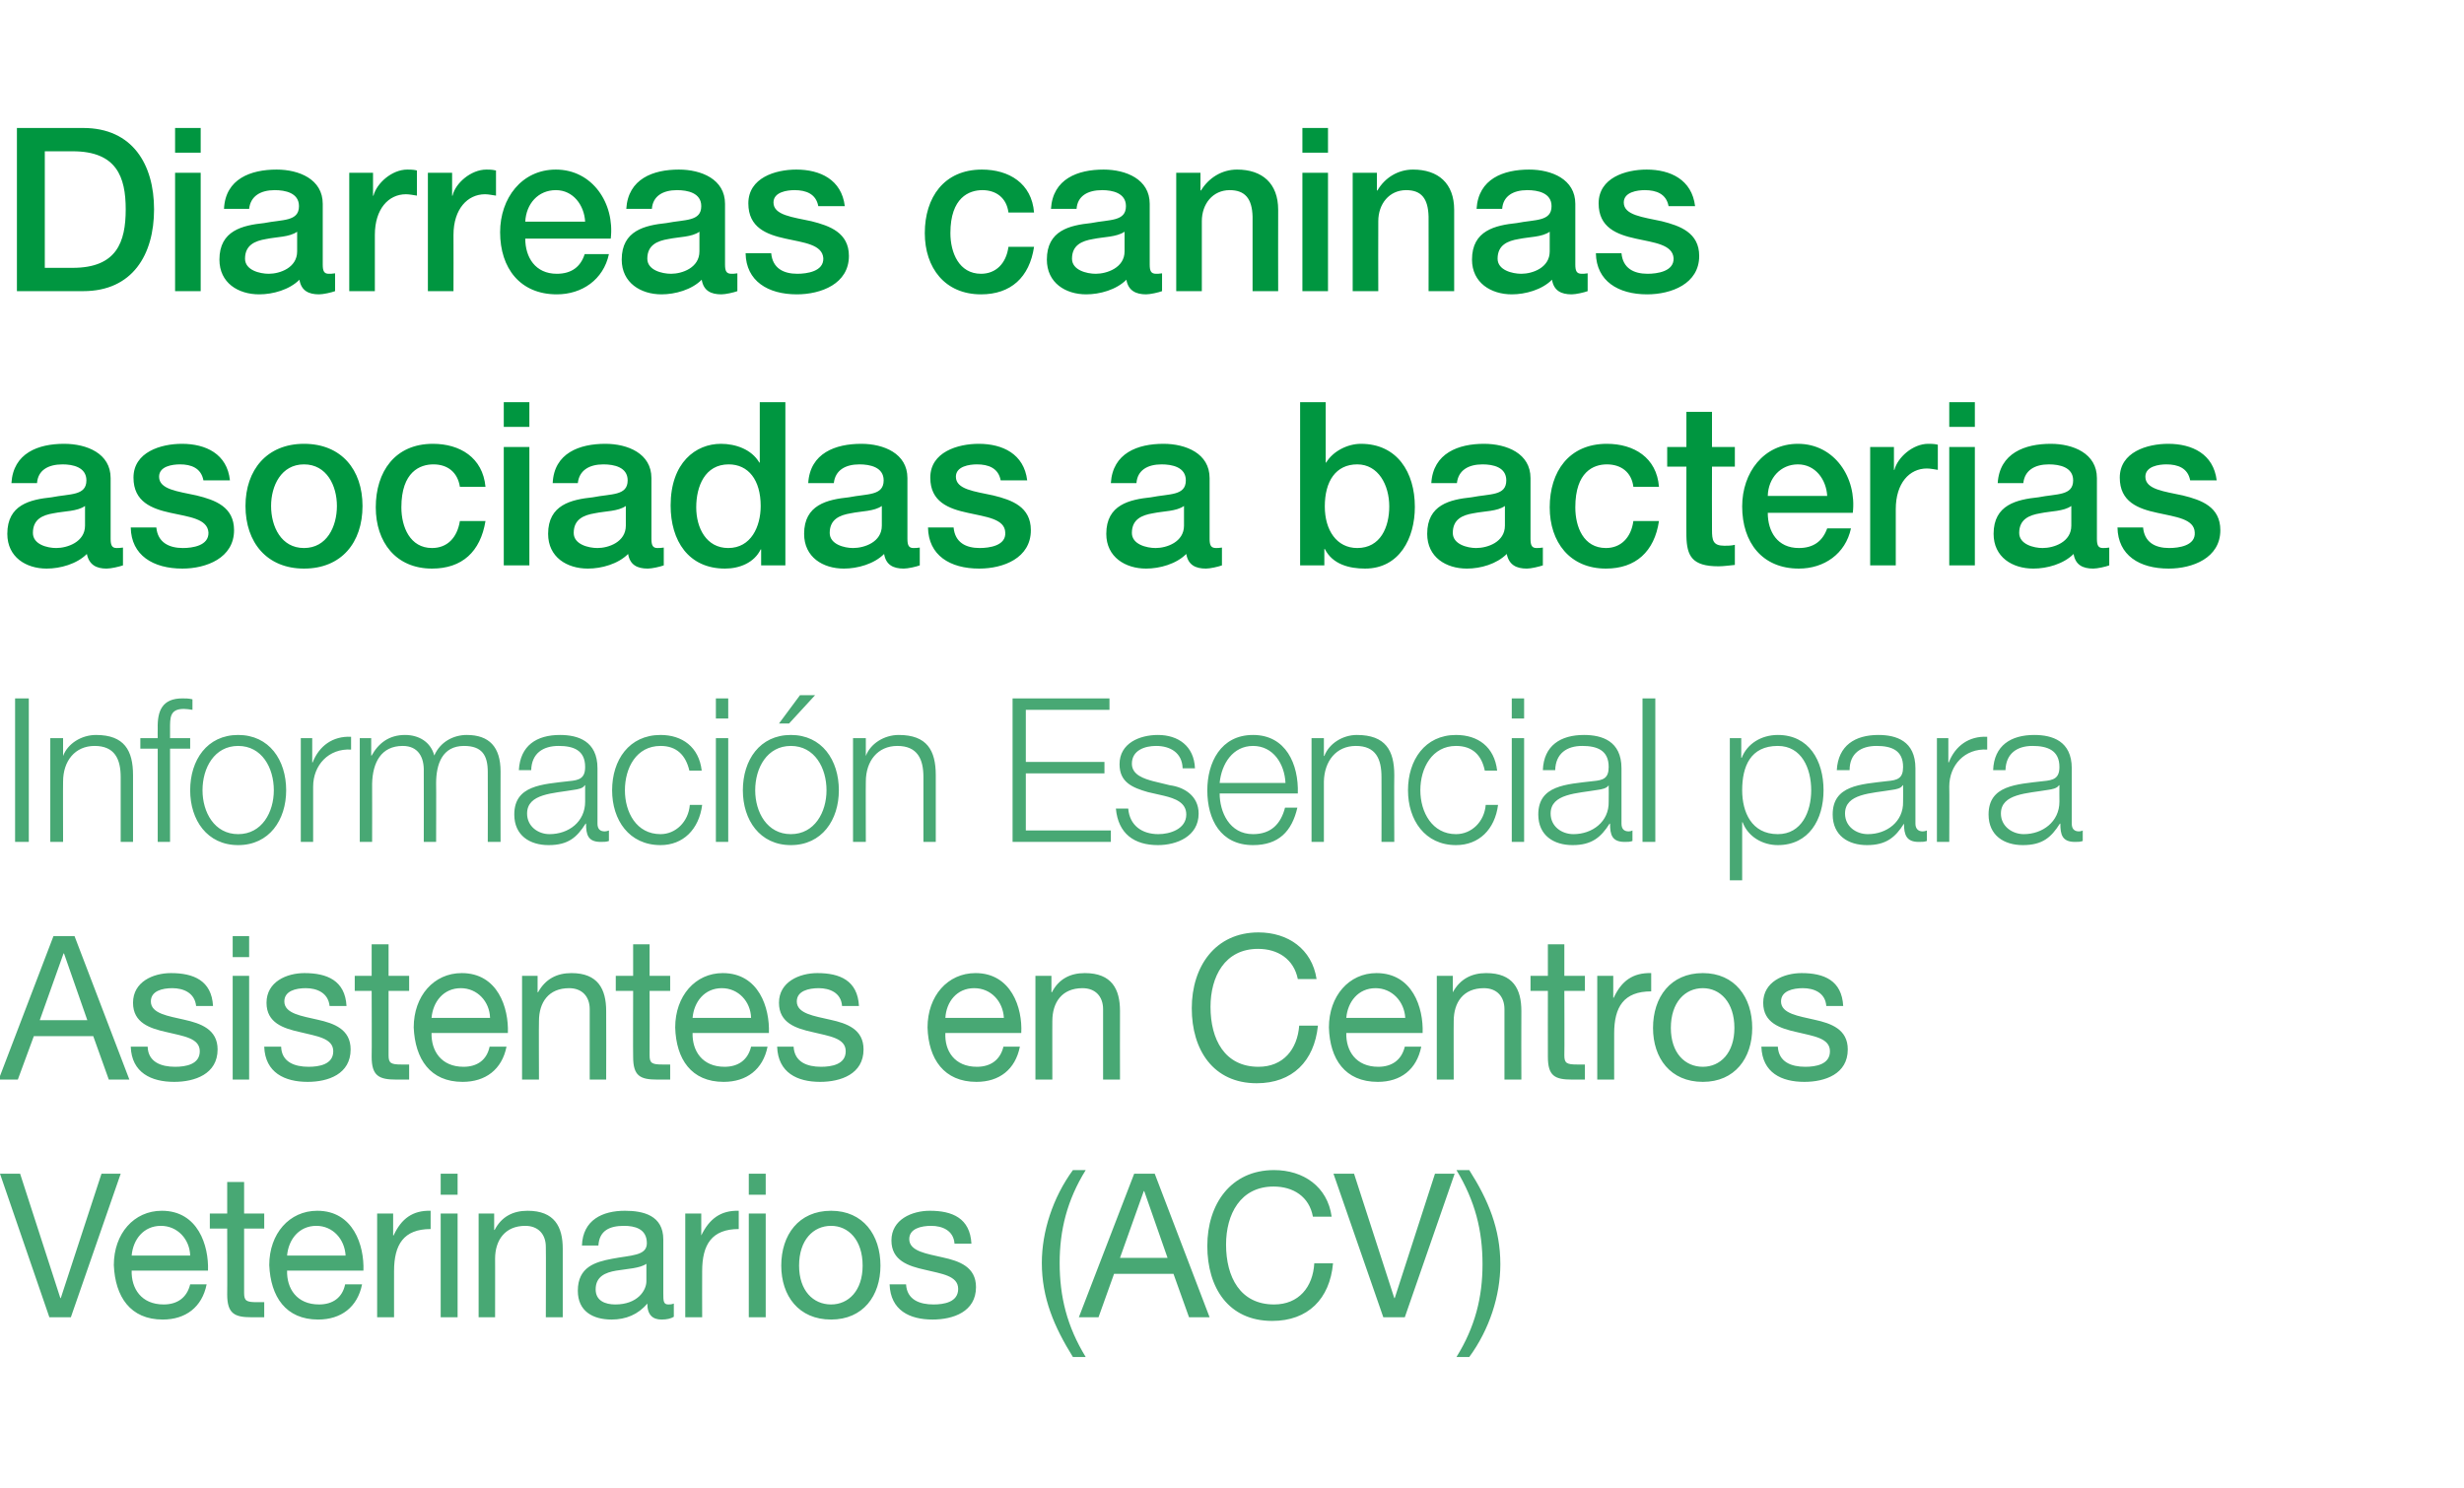
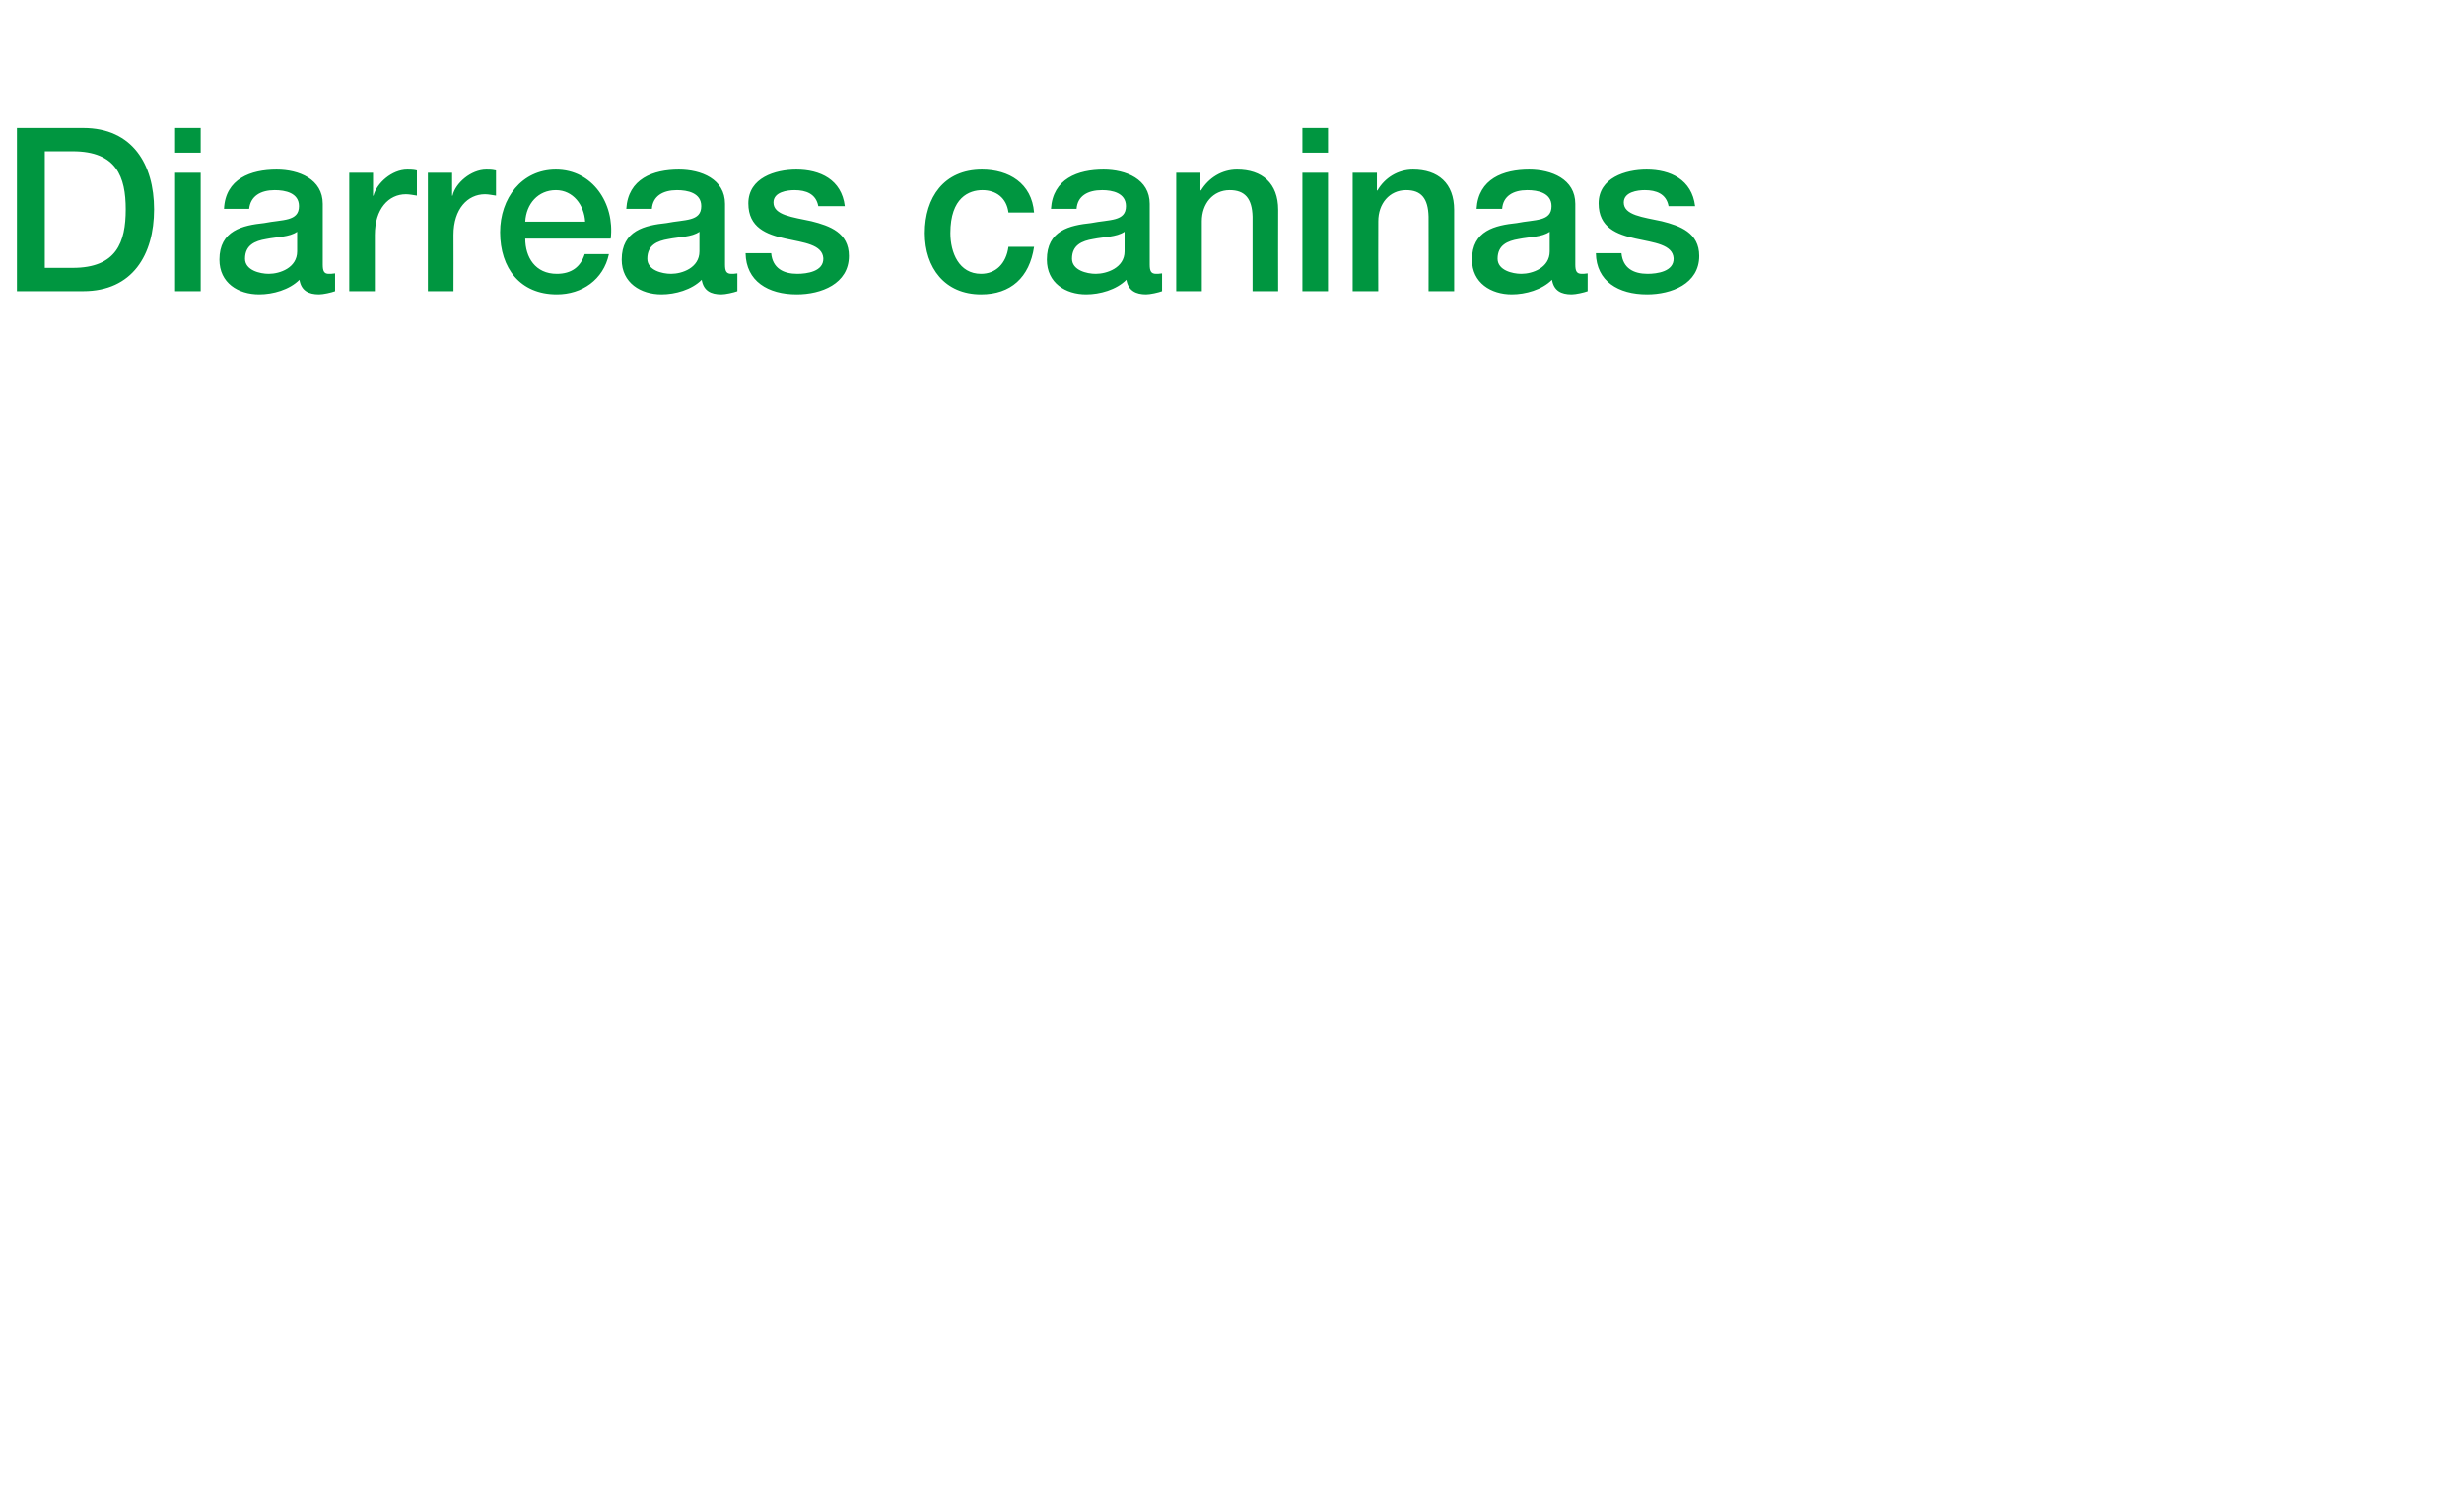
<svg xmlns="http://www.w3.org/2000/svg" version="1.1" width="539px" height="325.6px" viewBox="0 -28 539 325.6" style="top:-28px">
  <desc>Diarreas caninas asociadas a bacterias Informaci n Esencial para Asistentes en Centros Veterinarios (ACV)</desc>
  <defs />
  <g id="Polygon290703">
-     <path d="M 15.5 260.2 L 10.8 260.2 L 0 228.8 L 4.4 228.8 L 13.2 256 L 13.3 256 L 22.2 228.8 L 26.4 228.8 L 15.5 260.2 Z M 45.2 253 C 44.2 258 40.6 260.7 35.6 260.7 C 28.5 260.7 25.2 255.7 24.9 248.8 C 24.9 241.9 29.3 236.9 35.4 236.9 C 43.3 236.9 45.7 244.5 45.5 250 C 45.5 250 28.8 250 28.8 250 C 28.7 253.9 30.9 257.4 35.8 257.4 C 38.8 257.4 40.9 255.9 41.6 253 C 41.6 253 45.2 253 45.2 253 Z M 41.6 246.7 C 41.5 243.1 38.8 240.2 35.2 240.2 C 31.4 240.2 29.1 243.2 28.8 246.7 C 28.8 246.7 41.6 246.7 41.6 246.7 Z M 53.4 237.5 L 57.8 237.5 L 57.8 240.8 L 53.4 240.8 C 53.4 240.8 53.41 254.88 53.4 254.9 C 53.4 256.6 53.9 256.9 56.2 256.9 C 56.17 256.9 57.8 256.9 57.8 256.9 L 57.8 260.2 C 57.8 260.2 55.05 260.2 55 260.2 C 51.3 260.2 49.7 259.4 49.7 255.2 C 49.74 255.23 49.7 240.8 49.7 240.8 L 45.9 240.8 L 45.9 237.5 L 49.7 237.5 L 49.7 230.6 L 53.4 230.6 L 53.4 237.5 Z M 79.2 253 C 78.2 258 74.6 260.7 69.6 260.7 C 62.5 260.7 59.2 255.7 58.9 248.8 C 58.9 241.9 63.3 236.9 69.4 236.9 C 77.3 236.9 79.7 244.5 79.5 250 C 79.5 250 62.8 250 62.8 250 C 62.7 253.9 64.9 257.4 69.8 257.4 C 72.8 257.4 74.9 255.9 75.5 253 C 75.5 253 79.2 253 79.2 253 Z M 75.6 246.7 C 75.4 243.1 72.8 240.2 69.2 240.2 C 65.4 240.2 63.1 243.2 62.8 246.7 C 62.8 246.7 75.6 246.7 75.6 246.7 Z M 82.5 237.5 L 86 237.5 L 86 242.3 C 86 242.3 86.06 242.25 86.1 242.3 C 87.8 238.6 90.3 236.8 94.2 236.9 C 94.2 236.9 94.2 240.9 94.2 240.9 C 88.3 240.9 86.2 244.3 86.2 250.1 C 86.19 250.08 86.2 260.2 86.2 260.2 L 82.5 260.2 L 82.5 237.5 Z M 96.4 237.5 L 100.1 237.5 L 100.1 260.2 L 96.4 260.2 L 96.4 237.5 Z M 100.1 233.4 L 96.4 233.4 L 96.4 228.8 L 100.1 228.8 L 100.1 233.4 Z M 104.7 237.5 L 108.1 237.5 L 108.1 241.1 C 108.1 241.1 108.19 241.06 108.2 241.1 C 109.7 238.2 112.2 236.9 115.4 236.9 C 121.3 236.9 123.1 240.4 123.1 245.2 C 123.11 245.24 123.1 260.2 123.1 260.2 L 119.4 260.2 C 119.4 260.2 119.45 244.8 119.4 244.8 C 119.4 242 117.7 240.2 114.9 240.2 C 110.5 240.2 108.3 243.3 108.3 247.4 C 108.32 247.36 108.3 260.2 108.3 260.2 L 104.7 260.2 L 104.7 237.5 Z M 141.4 248.5 C 140 249.5 137.2 249.6 134.8 250 C 132.4 250.4 130.3 251.3 130.3 254.1 C 130.3 256.6 132.4 257.4 134.6 257.4 C 139.4 257.4 141.4 254.4 141.4 252.3 C 141.4 252.3 141.4 248.5 141.4 248.5 Z M 147.4 260.1 C 146.7 260.5 145.9 260.7 144.7 260.7 C 142.8 260.7 141.6 259.7 141.6 257.2 C 139.6 259.6 136.9 260.7 133.8 260.7 C 129.7 260.7 126.4 258.9 126.4 254.4 C 126.4 249.2 130.2 248.1 133.9 247.4 C 138 246.6 141.5 246.8 141.5 244 C 141.5 240.8 138.8 240.2 136.5 240.2 C 133.4 240.2 131.1 241.2 130.9 244.5 C 130.9 244.5 127.3 244.5 127.3 244.5 C 127.5 238.9 131.8 236.9 136.7 236.9 C 140.7 236.9 145.1 237.9 145.1 243.2 C 145.1 243.2 145.1 254.9 145.1 254.9 C 145.1 256.6 145.1 257.4 146.2 257.4 C 146.5 257.4 146.9 257.4 147.4 257.2 C 147.4 257.2 147.4 260.1 147.4 260.1 Z M 149.9 237.5 L 153.4 237.5 L 153.4 242.3 C 153.4 242.3 153.44 242.25 153.4 242.3 C 155.2 238.6 157.7 236.8 161.6 236.9 C 161.6 236.9 161.6 240.9 161.6 240.9 C 155.7 240.9 153.6 244.3 153.6 250.1 C 153.57 250.08 153.6 260.2 153.6 260.2 L 149.9 260.2 L 149.9 237.5 Z M 163.8 237.5 L 167.5 237.5 L 167.5 260.2 L 163.8 260.2 L 163.8 237.5 Z M 167.5 233.4 L 163.8 233.4 L 163.8 228.8 L 167.5 228.8 L 167.5 233.4 Z M 181.8 236.9 C 188.8 236.9 192.6 242.2 192.6 248.9 C 192.6 255.5 188.8 260.7 181.8 260.7 C 174.7 260.7 170.9 255.5 170.9 248.9 C 170.9 242.2 174.7 236.9 181.8 236.9 Z M 181.8 257.4 C 185.6 257.4 188.7 254.4 188.7 248.9 C 188.7 243.3 185.6 240.2 181.8 240.2 C 177.9 240.2 174.8 243.3 174.8 248.9 C 174.8 254.4 177.9 257.4 181.8 257.4 Z M 198.2 253 C 198.4 256.4 201.2 257.4 204.2 257.4 C 206.5 257.4 209.6 256.9 209.6 254 C 209.6 251.1 206 250.7 202.3 249.8 C 198.7 249 195 247.8 195 243.4 C 195 238.8 199.5 236.9 203.4 236.9 C 208.3 236.9 212.2 238.5 212.5 244.1 C 212.5 244.1 208.8 244.1 208.8 244.1 C 208.6 241.2 206.1 240.2 203.7 240.2 C 201.5 240.2 198.9 240.8 198.9 243.1 C 198.9 245.8 202.8 246.3 206.2 247.1 C 209.9 247.9 213.5 249.2 213.5 253.6 C 213.5 259 208.5 260.7 204 260.7 C 199 260.7 194.8 258.7 194.6 253 C 194.6 253 198.2 253 198.2 253 Z M 234.7 268.9 C 230.6 262.3 227.9 256 227.9 248.3 C 227.9 241.5 230.3 234 234.7 228 C 234.7 228 237.5 228 237.5 228 C 233.4 234.6 231.8 241.2 231.8 248.3 C 231.8 255.7 233.4 262.2 237.5 268.9 C 237.5 268.9 234.7 268.9 234.7 268.9 Z M 248.1 228.8 L 252.6 228.8 L 264.6 260.2 L 260.1 260.2 L 256.7 250.7 L 243.7 250.7 L 240.3 260.2 L 236 260.2 L 248.1 228.8 Z M 245 247.2 L 255.4 247.2 L 250.3 232.6 L 250.2 232.6 L 245 247.2 Z M 287.2 238.2 C 286.4 233.8 282.9 231.6 278.6 231.6 C 271.3 231.6 268.2 237.7 268.2 244.3 C 268.2 251.4 271.3 257.4 278.7 257.4 C 284.1 257.4 287.2 253.6 287.5 248.4 C 287.5 248.4 291.6 248.4 291.6 248.4 C 290.9 256.2 286.1 261 278.3 261 C 268.7 261 264.1 253.7 264.1 244.6 C 264.1 235.5 269.2 228 278.7 228 C 285.1 228 290.4 231.6 291.3 238.2 C 291.3 238.2 287.2 238.2 287.2 238.2 Z M 307.3 260.2 L 302.6 260.2 L 291.7 228.8 L 296.2 228.8 L 305 256 L 305.1 256 L 313.9 228.8 L 318.2 228.8 L 307.3 260.2 Z M 318.6 268.9 C 322.7 262.3 324.3 255.8 324.3 248.6 C 324.3 241.2 322.7 234.8 318.6 228 C 318.6 228 321.4 228 321.4 228 C 325.6 234.6 328.2 240.9 328.2 248.6 C 328.2 255.5 325.8 262.9 321.4 268.9 C 321.4 268.9 318.6 268.9 318.6 268.9 Z " stroke="none" fill="#48a874" />
-   </g>
+     </g>
  <g id="Polygon290702">
-     <path d="M 11.7 176.8 L 16.3 176.8 L 28.3 208.2 L 23.8 208.2 L 20.4 198.7 L 7.4 198.7 L 3.9 208.2 L -0.3 208.2 L 11.7 176.8 Z M 8.7 195.2 L 19.1 195.2 L 14 180.6 L 13.9 180.6 L 8.7 195.2 Z M 32.3 201 C 32.4 204.4 35.3 205.4 38.3 205.4 C 40.6 205.4 43.7 204.9 43.7 202 C 43.7 199.1 40.1 198.7 36.4 197.8 C 32.8 197 29.1 195.8 29.1 191.4 C 29.1 186.8 33.5 184.9 37.4 184.9 C 42.3 184.9 46.3 186.5 46.6 192.1 C 46.6 192.1 42.9 192.1 42.9 192.1 C 42.6 189.2 40.1 188.2 37.7 188.2 C 35.5 188.2 33 188.8 33 191.1 C 33 193.8 36.9 194.3 40.3 195.1 C 43.9 195.9 47.6 197.2 47.6 201.6 C 47.6 207 42.6 208.7 38.1 208.7 C 33.1 208.7 28.8 206.7 28.6 201 C 28.6 201 32.3 201 32.3 201 Z M 50.9 185.5 L 54.5 185.5 L 54.5 208.2 L 50.9 208.2 L 50.9 185.5 Z M 54.5 181.4 L 50.9 181.4 L 50.9 176.8 L 54.5 176.8 L 54.5 181.4 Z M 61.5 201 C 61.6 204.4 64.5 205.4 67.5 205.4 C 69.8 205.4 72.9 204.9 72.9 202 C 72.9 199.1 69.2 198.7 65.6 197.8 C 62 197 58.3 195.8 58.3 191.4 C 58.3 186.8 62.7 184.9 66.6 184.9 C 71.5 184.9 75.5 186.5 75.8 192.1 C 75.8 192.1 72.1 192.1 72.1 192.1 C 71.8 189.2 69.3 188.2 66.9 188.2 C 64.7 188.2 62.2 188.8 62.2 191.1 C 62.2 193.8 66.1 194.3 69.5 195.1 C 73.1 195.9 76.7 197.2 76.7 201.6 C 76.7 207 71.8 208.7 67.3 208.7 C 62.3 208.7 58 206.7 57.8 201 C 57.8 201 61.5 201 61.5 201 Z M 85 185.5 L 89.5 185.5 L 89.5 188.8 L 85 188.8 C 85 188.8 85.01 202.88 85 202.9 C 85 204.6 85.5 204.9 87.8 204.9 C 87.77 204.9 89.5 204.9 89.5 204.9 L 89.5 208.2 C 89.5 208.2 86.65 208.2 86.7 208.2 C 82.9 208.2 81.3 207.4 81.3 203.2 C 81.35 203.23 81.3 188.8 81.3 188.8 L 77.6 188.8 L 77.6 185.5 L 81.3 185.5 L 81.3 178.6 L 85 178.6 L 85 185.5 Z M 110.8 201 C 109.8 206 106.2 208.7 101.2 208.7 C 94.1 208.7 90.8 203.7 90.5 196.8 C 90.5 189.9 94.9 184.9 101 184.9 C 108.9 184.9 111.3 192.5 111.1 198 C 111.1 198 94.4 198 94.4 198 C 94.3 201.9 96.5 205.4 101.4 205.4 C 104.4 205.4 106.5 203.9 107.1 201 C 107.1 201 110.8 201 110.8 201 Z M 107.2 194.7 C 107.1 191.1 104.4 188.2 100.8 188.2 C 97 188.2 94.7 191.2 94.4 194.7 C 94.4 194.7 107.2 194.7 107.2 194.7 Z M 114.2 185.5 L 117.6 185.5 L 117.6 189.1 C 117.6 189.1 117.72 189.06 117.7 189.1 C 119.3 186.2 121.8 184.9 125 184.9 C 130.8 184.9 132.6 188.4 132.6 193.2 C 132.64 193.24 132.6 208.2 132.6 208.2 L 129 208.2 C 129 208.2 128.98 192.8 129 192.8 C 129 190 127.3 188.2 124.5 188.2 C 120 188.2 117.9 191.3 117.9 195.4 C 117.85 195.36 117.9 208.2 117.9 208.2 L 114.2 208.2 L 114.2 185.5 Z M 142.1 185.5 L 146.6 185.5 L 146.6 188.8 L 142.1 188.8 C 142.1 188.8 142.13 202.88 142.1 202.9 C 142.1 204.6 142.6 204.9 144.9 204.9 C 144.89 204.9 146.6 204.9 146.6 204.9 L 146.6 208.2 C 146.6 208.2 143.76 208.2 143.8 208.2 C 140 208.2 138.5 207.4 138.5 203.2 C 138.46 203.23 138.5 188.8 138.5 188.8 L 134.7 188.8 L 134.7 185.5 L 138.5 185.5 L 138.5 178.6 L 142.1 178.6 L 142.1 185.5 Z M 167.9 201 C 166.9 206 163.3 208.7 158.3 208.7 C 151.2 208.7 147.9 203.7 147.7 196.8 C 147.7 189.9 152.1 184.9 158.1 184.9 C 166 184.9 168.4 192.5 168.2 198 C 168.2 198 151.5 198 151.5 198 C 151.4 201.9 153.6 205.4 158.5 205.4 C 161.5 205.4 163.6 203.9 164.3 201 C 164.3 201 167.9 201 167.9 201 Z M 164.3 194.7 C 164.2 191.1 161.5 188.2 157.9 188.2 C 154.1 188.2 151.8 191.2 151.5 194.7 C 151.5 194.7 164.3 194.7 164.3 194.7 Z M 173.6 201 C 173.8 204.4 176.6 205.4 179.6 205.4 C 181.9 205.4 185 204.9 185 202 C 185 199.1 181.4 198.7 177.7 197.8 C 174.1 197 170.4 195.8 170.4 191.4 C 170.4 186.8 174.9 184.9 178.8 184.9 C 183.7 184.9 187.6 186.5 187.9 192.1 C 187.9 192.1 184.2 192.1 184.2 192.1 C 184 189.2 181.5 188.2 179.1 188.2 C 176.9 188.2 174.3 188.8 174.3 191.1 C 174.3 193.8 178.2 194.3 181.6 195.1 C 185.3 195.9 188.9 197.2 188.9 201.6 C 188.9 207 183.9 208.7 179.4 208.7 C 174.4 208.7 170.2 206.7 170 201 C 170 201 173.6 201 173.6 201 Z M 223.1 201 C 222.1 206 218.6 208.7 213.6 208.7 C 206.5 208.7 203.1 203.7 202.9 196.8 C 202.9 189.9 207.3 184.9 213.4 184.9 C 221.2 184.9 223.7 192.5 223.4 198 C 223.4 198 206.8 198 206.8 198 C 206.6 201.9 208.8 205.4 213.7 205.4 C 216.7 205.4 218.8 203.9 219.5 201 C 219.5 201 223.1 201 223.1 201 Z M 219.6 194.7 C 219.4 191.1 216.8 188.2 213.1 188.2 C 209.3 188.2 207 191.2 206.8 194.7 C 206.8 194.7 219.6 194.7 219.6 194.7 Z M 226.5 185.5 L 230 185.5 L 230 189.1 C 230 189.1 230.05 189.06 230.1 189.1 C 231.6 186.2 234.1 184.9 237.3 184.9 C 243.2 184.9 245 188.4 245 193.2 C 244.97 193.24 245 208.2 245 208.2 L 241.3 208.2 C 241.3 208.2 241.31 192.8 241.3 192.8 C 241.3 190 239.6 188.2 236.8 188.2 C 232.3 188.2 230.2 191.3 230.2 195.4 C 230.18 195.36 230.2 208.2 230.2 208.2 L 226.5 208.2 L 226.5 185.5 Z M 283.9 186.2 C 283 181.8 279.5 179.6 275.2 179.6 C 267.9 179.6 264.8 185.7 264.8 192.3 C 264.8 199.4 267.9 205.4 275.3 205.4 C 280.7 205.4 283.8 201.6 284.2 196.4 C 284.2 196.4 288.3 196.4 288.3 196.4 C 287.5 204.2 282.7 209 274.9 209 C 265.4 209 260.7 201.7 260.7 192.6 C 260.7 183.5 265.8 176 275.3 176 C 281.7 176 287 179.6 288 186.2 C 288 186.2 283.9 186.2 283.9 186.2 Z M 310.9 201 C 309.9 206 306.4 208.7 301.4 208.7 C 294.2 208.7 290.9 203.7 290.7 196.8 C 290.7 189.9 295.1 184.9 301.1 184.9 C 309 184.9 311.4 192.5 311.2 198 C 311.2 198 294.5 198 294.5 198 C 294.4 201.9 296.6 205.4 301.5 205.4 C 304.5 205.4 306.6 203.9 307.3 201 C 307.3 201 310.9 201 310.9 201 Z M 307.4 194.7 C 307.2 191.1 304.5 188.2 300.9 188.2 C 297.1 188.2 294.8 191.2 294.5 194.7 C 294.5 194.7 307.4 194.7 307.4 194.7 Z M 314.3 185.5 L 317.8 185.5 L 317.8 189.1 C 317.8 189.1 317.85 189.06 317.8 189.1 C 319.4 186.2 321.9 184.9 325.1 184.9 C 331 184.9 332.8 188.4 332.8 193.2 C 332.76 193.24 332.8 208.2 332.8 208.2 L 329.1 208.2 C 329.1 208.2 329.1 192.8 329.1 192.8 C 329.1 190 327.4 188.2 324.6 188.2 C 320.1 188.2 318 191.3 318 195.4 C 317.97 195.36 318 208.2 318 208.2 L 314.3 208.2 L 314.3 185.5 Z M 342.2 185.5 L 346.7 185.5 L 346.7 188.8 L 342.2 188.8 C 342.2 188.8 342.25 202.88 342.2 202.9 C 342.2 204.6 342.7 204.9 345 204.9 C 345.01 204.9 346.7 204.9 346.7 204.9 L 346.7 208.2 C 346.7 208.2 343.89 208.2 343.9 208.2 C 340.1 208.2 338.6 207.4 338.6 203.2 C 338.58 203.23 338.6 188.8 338.6 188.8 L 334.8 188.8 L 334.8 185.5 L 338.6 185.5 L 338.6 178.6 L 342.2 178.6 L 342.2 185.5 Z M 349.4 185.5 L 352.9 185.5 L 352.9 190.3 C 352.9 190.3 352.96 190.25 353 190.3 C 354.7 186.6 357.2 184.8 361.2 184.9 C 361.2 184.9 361.2 188.9 361.2 188.9 C 355.2 188.9 353.1 192.3 353.1 198.1 C 353.09 198.08 353.1 208.2 353.1 208.2 L 349.4 208.2 L 349.4 185.5 Z M 372.5 184.9 C 379.5 184.9 383.3 190.2 383.3 196.9 C 383.3 203.5 379.5 208.7 372.5 208.7 C 365.4 208.7 361.6 203.5 361.6 196.9 C 361.6 190.2 365.4 184.9 372.5 184.9 Z M 372.5 205.4 C 376.3 205.4 379.4 202.4 379.4 196.9 C 379.4 191.3 376.3 188.2 372.5 188.2 C 368.6 188.2 365.5 191.3 365.5 196.9 C 365.5 202.4 368.6 205.4 372.5 205.4 Z M 388.9 201 C 389.1 204.4 391.9 205.4 394.9 205.4 C 397.2 205.4 400.3 204.9 400.3 202 C 400.3 199.1 396.7 198.7 393 197.8 C 389.4 197 385.7 195.8 385.7 191.4 C 385.7 186.8 390.2 184.9 394.1 184.9 C 399 184.9 402.9 186.5 403.2 192.1 C 403.2 192.1 399.5 192.1 399.5 192.1 C 399.3 189.2 396.8 188.2 394.4 188.2 C 392.2 188.2 389.6 188.8 389.6 191.1 C 389.6 193.8 393.5 194.3 396.9 195.1 C 400.6 195.9 404.2 197.2 404.2 201.6 C 404.2 207 399.2 208.7 394.7 208.7 C 389.7 208.7 385.5 206.7 385.3 201 C 385.3 201 388.9 201 388.9 201 Z " stroke="none" fill="#48a874" />
-   </g>
+     </g>
  <g id="Polygon290701">
-     <path d="M 3.3 124.8 L 6.3 124.8 L 6.3 156.2 L 3.3 156.2 L 3.3 124.8 Z M 11 133.5 L 13.8 133.5 L 13.8 137.4 C 13.8 137.4 13.85 137.42 13.8 137.4 C 14.8 134.7 17.8 132.8 21 132.8 C 27.2 132.8 29.1 136.2 29.1 141.6 C 29.11 141.6 29.1 156.2 29.1 156.2 L 26.4 156.2 C 26.4 156.2 26.39 142.04 26.4 142 C 26.4 138.1 25.1 135.2 20.7 135.2 C 16.4 135.2 13.8 138.5 13.8 143 C 13.76 142.96 13.8 156.2 13.8 156.2 L 11 156.2 L 11 133.5 Z M 41.6 135.8 L 37.2 135.8 L 37.2 156.2 L 34.5 156.2 L 34.5 135.8 L 30.7 135.8 L 30.7 133.5 L 34.5 133.5 C 34.5 133.5 34.47 131.43 34.5 131.4 C 34.4 127.5 35.5 124.8 39.9 124.8 C 40.6 124.8 41.3 124.8 42.1 125 C 42.1 125 42.1 127.3 42.1 127.3 C 41.4 127.2 40.8 127.1 40.2 127.1 C 37.1 127.1 37.2 129.1 37.2 131.5 C 37.19 131.52 37.2 133.5 37.2 133.5 L 41.6 133.5 L 41.6 135.8 Z M 62.6 144.9 C 62.6 151.4 58.9 156.9 52.1 156.9 C 45.3 156.9 41.6 151.4 41.6 144.9 C 41.6 138.3 45.3 132.8 52.1 132.8 C 58.9 132.8 62.6 138.3 62.6 144.9 Z M 44.3 144.9 C 44.3 149.7 46.9 154.5 52.1 154.5 C 57.3 154.5 59.9 149.7 59.9 144.9 C 59.9 140 57.3 135.2 52.1 135.2 C 46.9 135.2 44.3 140 44.3 144.9 Z M 65.8 133.5 L 68.3 133.5 L 68.3 138.8 C 68.3 138.8 68.38 138.82 68.4 138.8 C 69.8 135.2 72.8 133 76.8 133.2 C 76.8 133.2 76.8 136 76.8 136 C 71.9 135.7 68.5 139.4 68.5 144.1 C 68.51 144.1 68.5 156.2 68.5 156.2 L 65.8 156.2 L 65.8 133.5 Z M 78.7 133.5 L 81.2 133.5 L 81.2 137.3 C 81.2 137.3 81.34 137.33 81.3 137.3 C 82.8 134.6 85.1 132.8 88.6 132.8 C 91.6 132.8 94.2 134.3 95 137.3 C 96.3 134.3 99.2 132.8 102.1 132.8 C 107 132.8 109.5 135.4 109.5 140.8 C 109.46 140.8 109.5 156.2 109.5 156.2 L 106.7 156.2 C 106.7 156.2 106.74 140.94 106.7 140.9 C 106.7 137.2 105.4 135.2 101.5 135.2 C 96.8 135.2 95.4 139.1 95.4 143.4 C 95.44 143.36 95.4 156.2 95.4 156.2 L 92.7 156.2 C 92.7 156.2 92.73 140.8 92.7 140.8 C 92.8 137.7 91.5 135.2 88.1 135.2 C 83.4 135.2 81.5 138.8 81.4 143.5 C 81.43 143.53 81.4 156.2 81.4 156.2 L 78.7 156.2 L 78.7 133.5 Z M 128 143.8 C 128 143.8 127.9 143.8 127.9 143.8 C 127.6 144.5 126.3 144.7 125.6 144.8 C 121 145.6 115.3 145.6 115.3 150 C 115.3 152.8 117.7 154.5 120.2 154.5 C 124.4 154.5 128 151.8 128 147.4 C 127.98 147.4 128 143.8 128 143.8 Z M 113.5 140.5 C 113.8 135.1 117.4 132.8 122.5 132.8 C 126.4 132.8 130.7 134.1 130.7 140.1 C 130.7 140.1 130.7 152.2 130.7 152.2 C 130.7 153.3 131.2 153.9 132.3 153.9 C 132.6 153.9 132.9 153.8 133.2 153.7 C 133.2 153.7 133.2 156 133.2 156 C 132.6 156.2 132.1 156.2 131.4 156.2 C 128.6 156.2 128.2 154.6 128.2 152.2 C 128.2 152.2 128.1 152.2 128.1 152.2 C 126.2 155.2 124.3 156.9 120 156.9 C 115.9 156.9 112.5 154.8 112.5 150.2 C 112.5 143.8 118.6 143.6 124.5 142.9 C 126.7 142.7 128 142.3 128 139.8 C 128 136.1 125.4 135.2 122.2 135.2 C 118.8 135.2 116.3 136.8 116.2 140.5 C 116.2 140.5 113.5 140.5 113.5 140.5 Z M 150.8 140.6 C 150 137.2 148 135.2 144.5 135.2 C 139.2 135.2 136.7 140 136.7 144.9 C 136.7 149.7 139.2 154.5 144.5 154.5 C 147.8 154.5 150.6 151.8 150.9 148.1 C 150.9 148.1 153.6 148.1 153.6 148.1 C 152.9 153.5 149.4 156.9 144.5 156.9 C 137.6 156.9 133.9 151.4 133.9 144.9 C 133.9 138.3 137.6 132.8 144.5 132.8 C 149.2 132.8 152.9 135.4 153.5 140.6 C 153.5 140.6 150.8 140.6 150.8 140.6 Z M 156.6 133.5 L 159.3 133.5 L 159.3 156.2 L 156.6 156.2 L 156.6 133.5 Z M 156.6 124.8 L 159.3 124.8 L 159.3 129.2 L 156.6 129.2 L 156.6 124.8 Z M 183.5 144.9 C 183.5 151.4 179.8 156.9 173 156.9 C 166.2 156.9 162.5 151.4 162.5 144.9 C 162.5 138.3 166.2 132.8 173 132.8 C 179.8 132.8 183.5 138.3 183.5 144.9 Z M 165.2 144.9 C 165.2 149.7 167.8 154.5 173 154.5 C 178.2 154.5 180.8 149.7 180.8 144.9 C 180.8 140 178.2 135.2 173 135.2 C 167.8 135.2 165.2 140 165.2 144.9 Z M 172.6 130.3 L 170.4 130.3 L 175 124.1 L 178.3 124.1 L 172.6 130.3 Z M 186.6 133.5 L 189.4 133.5 L 189.4 137.4 C 189.4 137.4 189.45 137.42 189.4 137.4 C 190.4 134.7 193.4 132.8 196.6 132.8 C 202.8 132.8 204.7 136.2 204.7 141.6 C 204.71 141.6 204.7 156.2 204.7 156.2 L 202 156.2 C 202 156.2 202 142.04 202 142 C 202 138.1 200.7 135.2 196.3 135.2 C 192 135.2 189.4 138.5 189.4 143 C 189.36 142.96 189.4 156.2 189.4 156.2 L 186.6 156.2 L 186.6 133.5 Z M 221.5 124.8 L 242.7 124.8 L 242.7 127.3 L 224.4 127.3 L 224.4 138.7 L 241.6 138.7 L 241.6 141.2 L 224.4 141.2 L 224.4 153.7 L 243 153.7 L 243 156.2 L 221.5 156.2 L 221.5 124.8 Z M 258.7 140.1 C 258.6 136.7 256 135.2 252.9 135.2 C 250.5 135.2 247.6 136.1 247.6 139.1 C 247.6 141.6 250.4 142.4 252.2 142.9 C 252.2 142.9 255.9 143.8 255.9 143.8 C 259 144.2 262.2 146.1 262.2 150 C 262.2 155 257.4 156.9 253.3 156.9 C 248.1 156.9 244.6 154.4 244.1 148.9 C 244.1 148.9 246.8 148.9 246.8 148.9 C 247.1 152.6 249.8 154.5 253.4 154.5 C 255.9 154.5 259.5 153.4 259.5 150.2 C 259.5 147.6 257.1 146.7 254.6 146.1 C 254.6 146.1 251.1 145.3 251.1 145.3 C 247.6 144.3 244.9 143.1 244.9 139.2 C 244.9 134.6 249.3 132.8 253.3 132.8 C 257.7 132.8 261.2 135.2 261.4 140.1 C 261.4 140.1 258.7 140.1 258.7 140.1 Z M 266.8 145.6 C 266.8 149.6 268.9 154.5 274.1 154.5 C 278.1 154.5 280.2 152.2 281.1 148.7 C 281.1 148.7 283.8 148.7 283.8 148.7 C 282.6 153.9 279.7 156.9 274.1 156.9 C 267 156.9 264.1 151.3 264.1 144.9 C 264.1 138.9 267 132.8 274.1 132.8 C 281.3 132.8 284.1 139.2 283.9 145.6 C 283.9 145.6 266.8 145.6 266.8 145.6 Z M 281.2 143.3 C 281 139.1 278.5 135.2 274.1 135.2 C 269.7 135.2 267.2 139.1 266.8 143.3 C 266.8 143.3 281.2 143.3 281.2 143.3 Z M 286.9 133.5 L 289.6 133.5 L 289.6 137.4 C 289.6 137.4 289.69 137.42 289.7 137.4 C 290.7 134.7 293.7 132.8 296.8 132.8 C 303.1 132.8 305 136.2 305 141.6 C 304.95 141.6 305 156.2 305 156.2 L 302.2 156.2 C 302.2 156.2 302.24 142.04 302.2 142 C 302.2 138.1 301 135.2 296.6 135.2 C 292.3 135.2 289.7 138.5 289.6 143 C 289.6 142.96 289.6 156.2 289.6 156.2 L 286.9 156.2 L 286.9 133.5 Z M 324.8 140.6 C 324.1 137.2 322.1 135.2 318.5 135.2 C 313.3 135.2 310.7 140 310.7 144.9 C 310.7 149.7 313.3 154.5 318.5 154.5 C 321.9 154.5 324.7 151.8 325 148.1 C 325 148.1 327.7 148.1 327.7 148.1 C 327 153.5 323.5 156.9 318.5 156.9 C 311.7 156.9 308 151.4 308 144.9 C 308 138.3 311.7 132.8 318.5 132.8 C 323.3 132.8 326.9 135.4 327.5 140.6 C 327.5 140.6 324.8 140.6 324.8 140.6 Z M 330.7 133.5 L 333.4 133.5 L 333.4 156.2 L 330.7 156.2 L 330.7 133.5 Z M 330.7 124.8 L 333.4 124.8 L 333.4 129.2 L 330.7 129.2 L 330.7 124.8 Z M 351.9 143.8 C 351.9 143.8 351.86 143.8 351.9 143.8 C 351.5 144.5 350.3 144.7 349.6 144.8 C 345 145.6 339.2 145.6 339.2 150 C 339.2 152.8 341.6 154.5 344.2 154.5 C 348.3 154.5 352 151.8 351.9 147.4 C 351.94 147.4 351.9 143.8 351.9 143.8 Z M 337.5 140.5 C 337.7 135.1 341.4 132.8 346.5 132.8 C 350.4 132.8 354.7 134.1 354.7 140.1 C 354.7 140.1 354.7 152.2 354.7 152.2 C 354.7 153.3 355.2 153.9 356.3 153.9 C 356.6 153.9 356.9 153.8 357.1 153.7 C 357.1 153.7 357.1 156 357.1 156 C 356.5 156.2 356.1 156.2 355.4 156.2 C 352.6 156.2 352.2 154.6 352.2 152.2 C 352.2 152.2 352.1 152.2 352.1 152.2 C 350.2 155.2 348.2 156.9 344 156.9 C 339.9 156.9 336.5 154.8 336.5 150.2 C 336.5 143.8 342.6 143.6 348.5 142.9 C 350.7 142.7 351.9 142.3 351.9 139.8 C 351.9 136.1 349.3 135.2 346.1 135.2 C 342.8 135.2 340.3 136.8 340.2 140.5 C 340.2 140.5 337.5 140.5 337.5 140.5 Z M 359.3 124.8 L 362.1 124.8 L 362.1 156.2 L 359.3 156.2 L 359.3 124.8 Z M 388.9 135.2 C 382.9 135.2 381.1 139.7 381.1 144.9 C 381.1 149.6 383.1 154.5 388.9 154.5 C 394.1 154.5 396.2 149.6 396.2 144.9 C 396.2 140.1 394.1 135.2 388.9 135.2 Z M 378.4 133.5 L 380.9 133.5 L 380.9 137.8 C 380.9 137.8 380.99 137.81 381 137.8 C 382.2 134.7 385.3 132.8 388.9 132.8 C 395.7 132.8 398.9 138.4 398.9 144.9 C 398.9 151.3 395.7 156.9 388.9 156.9 C 385.6 156.9 382.4 155.1 381.2 151.9 C 381.21 151.89 381.1 151.9 381.1 151.9 L 381.1 164.6 L 378.4 164.6 L 378.4 133.5 Z M 416.3 143.8 C 416.3 143.8 416.24 143.8 416.2 143.8 C 415.9 144.5 414.7 144.7 414 144.8 C 409.3 145.6 403.6 145.6 403.6 150 C 403.6 152.8 406 154.5 408.6 154.5 C 412.7 154.5 416.4 151.8 416.3 147.4 C 416.33 147.4 416.3 143.8 416.3 143.8 Z M 401.8 140.5 C 402.1 135.1 405.8 132.8 410.9 132.8 C 414.8 132.8 419 134.1 419 140.1 C 419 140.1 419 152.2 419 152.2 C 419 153.3 419.6 153.9 420.6 153.9 C 420.9 153.9 421.3 153.8 421.5 153.7 C 421.5 153.7 421.5 156 421.5 156 C 420.9 156.2 420.5 156.2 419.7 156.2 C 417 156.2 416.5 154.6 416.5 152.2 C 416.5 152.2 416.5 152.2 416.5 152.2 C 414.6 155.2 412.6 156.9 408.4 156.9 C 404.3 156.9 400.9 154.8 400.9 150.2 C 400.9 143.8 407 143.6 412.8 142.9 C 415.1 142.7 416.3 142.3 416.3 139.8 C 416.3 136.1 413.7 135.2 410.5 135.2 C 407.1 135.2 404.6 136.8 404.6 140.5 C 404.6 140.5 401.8 140.5 401.8 140.5 Z M 423.7 133.5 L 426.2 133.5 L 426.2 138.8 C 426.2 138.8 426.32 138.82 426.3 138.8 C 427.7 135.2 430.7 133 434.7 133.2 C 434.7 133.2 434.7 136 434.7 136 C 429.8 135.7 426.4 139.4 426.4 144.1 C 426.45 144.1 426.4 156.2 426.4 156.2 L 423.7 156.2 L 423.7 133.5 Z M 450.5 143.8 C 450.5 143.8 450.38 143.8 450.4 143.8 C 450 144.5 448.8 144.7 448.1 144.8 C 443.5 145.6 437.7 145.6 437.7 150 C 437.7 152.8 440.2 154.5 442.7 154.5 C 446.8 154.5 450.5 151.8 450.5 147.4 C 450.47 147.4 450.5 143.8 450.5 143.8 Z M 436 140.5 C 436.2 135.1 439.9 132.8 445 132.8 C 448.9 132.8 453.2 134.1 453.2 140.1 C 453.2 140.1 453.2 152.2 453.2 152.2 C 453.2 153.3 453.7 153.9 454.8 153.9 C 455.1 153.9 455.4 153.8 455.6 153.7 C 455.6 153.7 455.6 156 455.6 156 C 455 156.2 454.6 156.2 453.9 156.2 C 451.1 156.2 450.7 154.6 450.7 152.2 C 450.7 152.2 450.6 152.2 450.6 152.2 C 448.7 155.2 446.8 156.9 442.5 156.9 C 438.4 156.9 435 154.8 435 150.2 C 435 143.8 441.1 143.6 447 142.9 C 449.2 142.7 450.5 142.3 450.5 139.8 C 450.5 136.1 447.8 135.2 444.6 135.2 C 441.3 135.2 438.8 136.8 438.7 140.5 C 438.7 140.5 436 140.5 436 140.5 Z " stroke="none" fill="#48a874" />
-   </g>
+     </g>
  <g id="Polygon290700">
-     <path d="M 18.6 82.7 C 16.9 83.9 14.2 83.8 11.7 84.3 C 9.3 84.7 7.2 85.6 7.2 88.6 C 7.2 91.1 10.3 91.9 12.3 91.9 C 14.7 91.9 18.6 90.6 18.6 87 C 18.6 87 18.6 82.7 18.6 82.7 Z M 24.2 89.9 C 24.2 91.3 24.5 91.9 25.5 91.9 C 25.8 91.9 26.3 91.9 26.9 91.8 C 26.9 91.8 26.9 95.7 26.9 95.7 C 26 96 24.3 96.4 23.3 96.4 C 21.1 96.4 19.5 95.6 19 93.2 C 16.8 95.4 13.2 96.4 10.2 96.4 C 5.7 96.4 1.6 93.9 1.6 88.8 C 1.6 82.4 6.6 81.3 11.3 80.8 C 15.3 80 18.9 80.5 18.9 77.1 C 18.9 74.2 15.9 73.6 13.7 73.6 C 10.5 73.6 8.3 74.9 8.1 77.7 C 8.1 77.7 2.5 77.7 2.5 77.7 C 2.9 71.1 8.4 69.1 14 69.1 C 19 69.1 24.2 71.2 24.2 76.6 C 24.2 76.6 24.2 89.9 24.2 89.9 Z M 34.2 87.4 C 34.5 90.7 37 91.9 40 91.9 C 42.1 91.9 45.7 91.4 45.6 88.5 C 45.4 85.5 41.4 85.1 37.3 84.2 C 33.2 83.3 29.2 81.8 29.2 76.5 C 29.2 70.9 35.2 69.1 39.8 69.1 C 45 69.1 49.7 71.3 50.3 77.1 C 50.3 77.1 44.5 77.1 44.5 77.1 C 44 74.4 41.8 73.6 39.4 73.6 C 37.7 73.6 34.8 74 34.8 76.3 C 34.8 79.1 38.9 79.5 43 80.4 C 47.1 81.4 51.2 82.9 51.2 88 C 51.2 94.1 45.1 96.4 39.9 96.4 C 33.5 96.4 28.7 93.5 28.6 87.4 C 28.6 87.4 34.2 87.4 34.2 87.4 Z M 73.7 82.7 C 73.7 78.3 71.5 73.6 66.5 73.6 C 61.5 73.6 59.3 78.3 59.3 82.7 C 59.3 87.2 61.5 91.9 66.5 91.9 C 71.5 91.9 73.7 87.2 73.7 82.7 Z M 53.7 82.7 C 53.7 74.8 58.4 69.1 66.5 69.1 C 74.7 69.1 79.3 74.8 79.3 82.7 C 79.3 90.7 74.7 96.4 66.5 96.4 C 58.4 96.4 53.7 90.7 53.7 82.7 Z M 100.6 78.5 C 100.1 75.3 97.9 73.6 94.8 73.6 C 91.9 73.6 87.8 75.2 87.8 83 C 87.8 87.3 89.7 91.9 94.5 91.9 C 97.8 91.9 100 89.7 100.6 86 C 100.6 86 106.2 86 106.2 86 C 105.1 92.7 101.1 96.4 94.5 96.4 C 86.6 96.4 82.2 90.6 82.2 83 C 82.2 75.2 86.4 69.1 94.7 69.1 C 100.6 69.1 105.6 72.1 106.2 78.5 C 106.2 78.5 100.6 78.5 100.6 78.5 Z M 110.2 69.8 L 115.8 69.8 L 115.8 95.7 L 110.2 95.7 L 110.2 69.8 Z M 110.2 60 L 115.8 60 L 115.8 65.4 L 110.2 65.4 L 110.2 60 Z M 136.9 82.7 C 135.2 83.9 132.5 83.8 130.1 84.3 C 127.7 84.7 125.5 85.6 125.5 88.6 C 125.5 91.1 128.7 91.9 130.7 91.9 C 133.1 91.9 136.9 90.6 136.9 87 C 136.9 87 136.9 82.7 136.9 82.7 Z M 142.5 89.9 C 142.5 91.3 142.8 91.9 143.8 91.9 C 144.2 91.9 144.6 91.9 145.2 91.8 C 145.2 91.8 145.2 95.7 145.2 95.7 C 144.4 96 142.6 96.4 141.7 96.4 C 139.4 96.4 137.8 95.6 137.4 93.2 C 135.2 95.4 131.6 96.4 128.6 96.4 C 124 96.4 119.9 93.9 119.9 88.8 C 119.9 82.4 125 81.3 129.7 80.8 C 133.7 80 137.3 80.5 137.3 77.1 C 137.3 74.2 134.3 73.6 132 73.6 C 128.9 73.6 126.7 74.9 126.4 77.7 C 126.4 77.7 120.9 77.7 120.9 77.7 C 121.2 71.1 126.8 69.1 132.4 69.1 C 137.3 69.1 142.5 71.2 142.5 76.6 C 142.5 76.6 142.5 89.9 142.5 89.9 Z M 159.3 91.9 C 164.3 91.9 166.4 87.2 166.4 82.7 C 166.4 77 163.7 73.6 159.4 73.6 C 154.2 73.6 152.3 78.4 152.3 83 C 152.3 87.5 154.5 91.9 159.3 91.9 Z M 171.8 95.7 L 166.5 95.7 L 166.5 92.2 C 166.5 92.2 166.42 92.2 166.4 92.2 C 165 95.1 161.8 96.4 158.6 96.4 C 150.6 96.4 146.7 90.3 146.7 82.6 C 146.7 73.2 152.2 69.1 157.7 69.1 C 160.9 69.1 164.4 70.3 166.1 73.2 C 166.13 73.2 166.2 73.2 166.2 73.2 L 166.2 60 L 171.8 60 L 171.8 95.7 Z M 192.9 82.7 C 191.2 83.9 188.5 83.8 186.1 84.3 C 183.7 84.7 181.5 85.6 181.5 88.6 C 181.5 91.1 184.7 91.9 186.6 91.9 C 189.1 91.9 192.9 90.6 192.9 87 C 192.9 87 192.9 82.7 192.9 82.7 Z M 198.5 89.9 C 198.5 91.3 198.8 91.9 199.8 91.9 C 200.2 91.9 200.6 91.9 201.2 91.8 C 201.2 91.8 201.2 95.7 201.2 95.7 C 200.4 96 198.6 96.4 197.7 96.4 C 195.4 96.4 193.8 95.6 193.4 93.2 C 191.2 95.4 187.6 96.4 184.6 96.4 C 180 96.4 175.9 93.9 175.9 88.8 C 175.9 82.4 181 81.3 185.7 80.8 C 189.7 80 193.3 80.5 193.3 77.1 C 193.3 74.2 190.3 73.6 188 73.6 C 184.9 73.6 182.7 74.9 182.4 77.7 C 182.4 77.7 176.8 77.7 176.8 77.7 C 177.2 71.1 182.8 69.1 188.4 69.1 C 193.3 69.1 198.5 71.2 198.5 76.6 C 198.5 76.6 198.5 89.9 198.5 89.9 Z M 208.6 87.4 C 208.9 90.7 211.3 91.9 214.3 91.9 C 216.4 91.9 220.1 91.4 219.9 88.5 C 219.8 85.5 215.7 85.1 211.7 84.2 C 207.5 83.3 203.5 81.8 203.5 76.5 C 203.5 70.9 209.5 69.1 214.1 69.1 C 219.3 69.1 224 71.3 224.7 77.1 C 224.7 77.1 218.9 77.1 218.9 77.1 C 218.4 74.4 216.2 73.6 213.7 73.6 C 212.1 73.6 209.1 74 209.1 76.3 C 209.1 79.1 213.2 79.5 217.3 80.4 C 221.4 81.4 225.5 82.9 225.5 88 C 225.5 94.1 219.5 96.4 214.2 96.4 C 207.8 96.4 203.1 93.5 203 87.4 C 203 87.4 208.6 87.4 208.6 87.4 Z M 259 82.7 C 257.3 83.9 254.6 83.8 252.2 84.3 C 249.8 84.7 247.6 85.6 247.6 88.6 C 247.6 91.1 250.8 91.9 252.8 91.9 C 255.2 91.9 259 90.6 259 87 C 259 87 259 82.7 259 82.7 Z M 264.6 89.9 C 264.6 91.3 264.9 91.9 266 91.9 C 266.3 91.9 266.7 91.9 267.3 91.8 C 267.3 91.8 267.3 95.7 267.3 95.7 C 266.5 96 264.7 96.4 263.8 96.4 C 261.5 96.4 259.9 95.6 259.5 93.2 C 257.3 95.4 253.7 96.4 250.7 96.4 C 246.2 96.4 242 93.9 242 88.8 C 242 82.4 247.1 81.3 251.8 80.8 C 255.8 80 259.4 80.5 259.4 77.1 C 259.4 74.2 256.4 73.6 254.1 73.6 C 251 73.6 248.8 74.9 248.6 77.7 C 248.6 77.7 243 77.7 243 77.7 C 243.4 71.1 248.9 69.1 254.5 69.1 C 259.4 69.1 264.6 71.2 264.6 76.6 C 264.6 76.6 264.6 89.9 264.6 89.9 Z M 296.9 73.6 C 292.2 73.6 289.8 77.3 289.8 82.8 C 289.8 88 292.4 91.9 296.9 91.9 C 302 91.9 303.9 87.3 303.9 82.8 C 303.9 78.1 301.5 73.6 296.9 73.6 Z M 284.4 60 L 290 60 L 290 73.2 C 290 73.2 290.11 73.2 290.1 73.2 C 291.6 70.7 294.8 69.1 297.7 69.1 C 305.6 69.1 309.5 75.3 309.5 82.9 C 309.5 89.8 306.1 96.4 298.6 96.4 C 295.2 96.4 291.5 95.5 289.8 92.1 C 289.81 92.15 289.7 92.1 289.7 92.1 L 289.7 95.7 L 284.4 95.7 L 284.4 60 Z M 329.2 82.7 C 327.5 83.9 324.8 83.8 322.3 84.3 C 319.9 84.7 317.8 85.6 317.8 88.6 C 317.8 91.1 321 91.9 322.9 91.9 C 325.4 91.9 329.2 90.6 329.2 87 C 329.2 87 329.2 82.7 329.2 82.7 Z M 334.8 89.9 C 334.8 91.3 335.1 91.9 336.1 91.9 C 336.5 91.9 336.9 91.9 337.5 91.8 C 337.5 91.8 337.5 95.7 337.5 95.7 C 336.6 96 334.9 96.4 334 96.4 C 331.7 96.4 330.1 95.6 329.6 93.2 C 327.4 95.4 323.9 96.4 320.9 96.4 C 316.3 96.4 312.2 93.9 312.2 88.8 C 312.2 82.4 317.2 81.3 321.9 80.8 C 326 80 329.5 80.5 329.5 77.1 C 329.5 74.2 326.6 73.6 324.3 73.6 C 321.2 73.6 319 74.9 318.7 77.7 C 318.7 77.7 313.1 77.7 313.1 77.7 C 313.5 71.1 319.1 69.1 324.6 69.1 C 329.6 69.1 334.8 71.2 334.8 76.6 C 334.8 76.6 334.8 89.9 334.8 89.9 Z M 357.3 78.5 C 356.9 75.3 354.6 73.6 351.5 73.6 C 348.6 73.6 344.6 75.2 344.6 83 C 344.6 87.3 346.4 91.9 351.3 91.9 C 354.5 91.9 356.8 89.7 357.3 86 C 357.3 86 362.9 86 362.9 86 C 361.9 92.7 357.8 96.4 351.3 96.4 C 343.4 96.4 339 90.6 339 83 C 339 75.2 343.2 69.1 351.5 69.1 C 357.4 69.1 362.4 72.1 362.9 78.5 C 362.9 78.5 357.3 78.5 357.3 78.5 Z M 364.7 69.8 L 368.9 69.8 L 368.9 62.1 L 374.5 62.1 L 374.5 69.8 L 379.5 69.8 L 379.5 74.1 L 374.5 74.1 C 374.5 74.1 374.46 87.9 374.5 87.9 C 374.5 90.2 374.7 91.4 377.2 91.4 C 377.9 91.4 378.7 91.4 379.5 91.2 C 379.5 91.2 379.5 95.6 379.5 95.6 C 378.3 95.7 377.1 95.9 375.9 95.9 C 370.1 95.9 369 93.6 368.9 89.3 C 368.88 89.35 368.9 74.1 368.9 74.1 L 364.7 74.1 L 364.7 69.8 Z M 386.7 84.2 C 386.7 88.3 388.8 91.9 393.5 91.9 C 396.7 91.9 398.7 90.4 399.7 87.6 C 399.7 87.6 404.9 87.6 404.9 87.6 C 403.7 93.2 399 96.4 393.5 96.4 C 385.5 96.4 381.1 90.7 381.1 82.8 C 381.1 75.4 385.8 69.1 393.3 69.1 C 401.3 69.1 406.2 76.5 405.3 84.2 C 405.3 84.2 386.7 84.2 386.7 84.2 Z M 399.7 80.5 C 399.5 76.9 397.1 73.6 393.3 73.6 C 389.5 73.6 386.8 76.6 386.7 80.5 C 386.7 80.5 399.7 80.5 399.7 80.5 Z M 409.1 69.8 L 414.3 69.8 L 414.3 74.8 C 414.3 74.8 414.43 74.85 414.4 74.8 C 415.1 72.1 418.4 69.1 421.8 69.1 C 423.1 69.1 423.5 69.2 423.9 69.3 C 423.9 69.3 423.9 74.8 423.9 74.8 C 423.2 74.7 422.3 74.5 421.5 74.5 C 417.7 74.5 414.7 77.7 414.7 83.4 C 414.68 83.4 414.7 95.7 414.7 95.7 L 409.1 95.7 L 409.1 69.8 Z M 426.4 69.8 L 432 69.8 L 432 95.7 L 426.4 95.7 L 426.4 69.8 Z M 426.4 60 L 432 60 L 432 65.4 L 426.4 65.4 L 426.4 60 Z M 453.1 82.7 C 451.4 83.9 448.7 83.8 446.3 84.3 C 443.9 84.7 441.7 85.6 441.7 88.6 C 441.7 91.1 444.9 91.9 446.8 91.9 C 449.3 91.9 453.1 90.6 453.1 87 C 453.1 87 453.1 82.7 453.1 82.7 Z M 458.7 89.9 C 458.7 91.3 459 91.9 460 91.9 C 460.4 91.9 460.8 91.9 461.4 91.8 C 461.4 91.8 461.4 95.7 461.4 95.7 C 460.6 96 458.8 96.4 457.9 96.4 C 455.6 96.4 454 95.6 453.6 93.2 C 451.4 95.4 447.8 96.4 444.8 96.4 C 440.2 96.4 436.1 93.9 436.1 88.8 C 436.1 82.4 441.2 81.3 445.9 80.8 C 449.9 80 453.5 80.5 453.5 77.1 C 453.5 74.2 450.5 73.6 448.2 73.6 C 445.1 73.6 442.9 74.9 442.6 77.7 C 442.6 77.7 437 77.7 437 77.7 C 437.4 71.1 443 69.1 448.6 69.1 C 453.5 69.1 458.7 71.2 458.7 76.6 C 458.7 76.6 458.7 89.9 458.7 89.9 Z M 468.8 87.4 C 469.1 90.7 471.5 91.9 474.5 91.9 C 476.6 91.9 480.3 91.4 480.1 88.5 C 480 85.5 475.9 85.1 471.9 84.2 C 467.7 83.3 463.7 81.8 463.7 76.5 C 463.7 70.9 469.7 69.1 474.3 69.1 C 479.5 69.1 484.2 71.3 484.9 77.1 C 484.9 77.1 479.1 77.1 479.1 77.1 C 478.6 74.4 476.4 73.6 473.9 73.6 C 472.3 73.6 469.3 74 469.3 76.3 C 469.3 79.1 473.4 79.5 477.5 80.4 C 481.6 81.4 485.7 82.9 485.7 88 C 485.7 94.1 479.6 96.4 474.4 96.4 C 468 96.4 463.3 93.5 463.2 87.4 C 463.2 87.4 468.8 87.4 468.8 87.4 Z " stroke="none" fill="#009640" />
-   </g>
+     </g>
  <g id="Polygon290699">
    <path d="M 9.8 30.6 C 9.8 30.6 15.88 30.6 15.9 30.6 C 25.5 30.6 27.5 25 27.5 17.8 C 27.5 10.7 25.5 5.1 15.9 5.1 C 15.88 5.1 9.8 5.1 9.8 5.1 L 9.8 30.6 Z M 3.7 0 C 3.7 0 18.23 0 18.2 0 C 29 0 33.7 8 33.7 17.8 C 33.7 27.7 29 35.7 18.2 35.7 C 18.23 35.7 3.7 35.7 3.7 35.7 L 3.7 0 Z M 38.3 9.8 L 43.9 9.8 L 43.9 35.7 L 38.3 35.7 L 38.3 9.8 Z M 38.3 0 L 43.9 0 L 43.9 5.4 L 38.3 5.4 L 38.3 0 Z M 65 22.7 C 63.3 23.9 60.6 23.8 58.2 24.3 C 55.8 24.7 53.6 25.6 53.6 28.6 C 53.6 31.1 56.8 31.9 58.8 31.9 C 61.2 31.9 65 30.6 65 27 C 65 27 65 22.7 65 22.7 Z M 70.6 29.9 C 70.6 31.3 70.9 31.9 71.9 31.9 C 72.3 31.9 72.7 31.9 73.3 31.8 C 73.3 31.8 73.3 35.7 73.3 35.7 C 72.5 36 70.7 36.4 69.8 36.4 C 67.5 36.4 65.9 35.6 65.5 33.2 C 63.3 35.4 59.7 36.4 56.7 36.4 C 52.1 36.4 48 33.9 48 28.8 C 48 22.4 53.1 21.3 57.8 20.8 C 61.8 20 65.4 20.5 65.4 17.1 C 65.4 14.2 62.4 13.6 60.1 13.6 C 57 13.6 54.8 14.9 54.5 17.7 C 54.5 17.7 49 17.7 49 17.7 C 49.3 11.1 54.9 9.1 60.5 9.1 C 65.4 9.1 70.6 11.2 70.6 16.6 C 70.6 16.6 70.6 29.9 70.6 29.9 Z M 76.4 9.8 L 81.6 9.8 L 81.6 14.8 C 81.6 14.8 81.74 14.85 81.7 14.8 C 82.4 12.1 85.7 9.1 89.1 9.1 C 90.4 9.1 90.8 9.2 91.2 9.3 C 91.2 9.3 91.2 14.8 91.2 14.8 C 90.5 14.7 89.6 14.5 88.8 14.5 C 85 14.5 82 17.7 82 23.4 C 81.98 23.4 82 35.7 82 35.7 L 76.4 35.7 L 76.4 9.8 Z M 93.6 9.8 L 98.9 9.8 L 98.9 14.8 C 98.9 14.8 98.99 14.85 99 14.8 C 99.6 12.1 103 9.1 106.4 9.1 C 107.7 9.1 108 9.2 108.5 9.3 C 108.5 9.3 108.5 14.8 108.5 14.8 C 107.7 14.7 106.9 14.5 106.1 14.5 C 102.3 14.5 99.2 17.7 99.2 23.4 C 99.23 23.4 99.2 35.7 99.2 35.7 L 93.6 35.7 L 93.6 9.8 Z M 114.9 24.2 C 114.9 28.3 117.1 31.9 121.8 31.9 C 125 31.9 127 30.4 127.9 27.6 C 127.9 27.6 133.2 27.6 133.2 27.6 C 132 33.2 127.3 36.4 121.8 36.4 C 113.8 36.4 109.4 30.7 109.4 22.8 C 109.4 15.4 114.1 9.1 121.6 9.1 C 129.6 9.1 134.5 16.5 133.6 24.2 C 133.6 24.2 114.9 24.2 114.9 24.2 Z M 128 20.5 C 127.8 16.9 125.4 13.6 121.6 13.6 C 117.7 13.6 115.1 16.6 114.9 20.5 C 114.9 20.5 128 20.5 128 20.5 Z M 153 22.7 C 151.3 23.9 148.6 23.8 146.2 24.3 C 143.8 24.7 141.6 25.6 141.6 28.6 C 141.6 31.1 144.8 31.9 146.8 31.9 C 149.2 31.9 153 30.6 153 27 C 153 27 153 22.7 153 22.7 Z M 158.6 29.9 C 158.6 31.3 158.9 31.9 160 31.9 C 160.3 31.9 160.7 31.9 161.3 31.8 C 161.3 31.8 161.3 35.7 161.3 35.7 C 160.5 36 158.7 36.4 157.8 36.4 C 155.5 36.4 153.9 35.6 153.5 33.2 C 151.3 35.4 147.7 36.4 144.7 36.4 C 140.2 36.4 136 33.9 136 28.8 C 136 22.4 141.1 21.3 145.8 20.8 C 149.8 20 153.4 20.5 153.4 17.1 C 153.4 14.2 150.4 13.6 148.1 13.6 C 145 13.6 142.8 14.9 142.6 17.7 C 142.6 17.7 137 17.7 137 17.7 C 137.4 11.1 142.9 9.1 148.5 9.1 C 153.4 9.1 158.6 11.2 158.6 16.6 C 158.6 16.6 158.6 29.9 158.6 29.9 Z M 168.7 27.4 C 169 30.7 171.4 31.9 174.4 31.9 C 176.5 31.9 180.2 31.4 180.1 28.5 C 179.9 25.5 175.9 25.1 171.8 24.2 C 167.7 23.3 163.7 21.8 163.7 16.5 C 163.7 10.9 169.6 9.1 174.2 9.1 C 179.4 9.1 184.1 11.3 184.8 17.1 C 184.8 17.1 179 17.1 179 17.1 C 178.5 14.4 176.3 13.6 173.8 13.6 C 172.2 13.6 169.2 14 169.2 16.3 C 169.2 19.1 173.4 19.5 177.5 20.4 C 181.5 21.4 185.7 22.9 185.7 28 C 185.7 34.1 179.6 36.4 174.3 36.4 C 168 36.4 163.2 33.5 163.1 27.4 C 163.1 27.4 168.7 27.4 168.7 27.4 Z M 220.6 18.5 C 220.2 15.3 217.9 13.6 214.9 13.6 C 212 13.6 207.9 15.2 207.9 23 C 207.9 27.3 209.8 31.9 214.6 31.9 C 217.8 31.9 220.1 29.7 220.6 26 C 220.6 26 226.2 26 226.2 26 C 225.2 32.7 221.1 36.4 214.6 36.4 C 206.7 36.4 202.3 30.6 202.3 23 C 202.3 15.2 206.5 9.1 214.8 9.1 C 220.7 9.1 225.7 12.1 226.2 18.5 C 226.2 18.5 220.6 18.5 220.6 18.5 Z M 246 22.7 C 244.2 23.9 241.5 23.8 239.1 24.3 C 236.7 24.7 234.5 25.6 234.5 28.6 C 234.5 31.1 237.7 31.9 239.7 31.9 C 242.1 31.9 246 30.6 246 27 C 246 27 246 22.7 246 22.7 Z M 251.5 29.9 C 251.5 31.3 251.8 31.9 252.9 31.9 C 253.2 31.9 253.6 31.9 254.2 31.8 C 254.2 31.8 254.2 35.7 254.2 35.7 C 253.4 36 251.6 36.4 250.7 36.4 C 248.5 36.4 246.8 35.6 246.4 33.2 C 244.2 35.4 240.6 36.4 237.6 36.4 C 233.1 36.4 229 33.9 229 28.8 C 229 22.4 234 21.3 238.7 20.8 C 242.7 20 246.3 20.5 246.3 17.1 C 246.3 14.2 243.3 13.6 241.1 13.6 C 237.9 13.6 235.7 14.9 235.5 17.7 C 235.5 17.7 229.9 17.7 229.9 17.7 C 230.3 11.1 235.8 9.1 241.4 9.1 C 246.3 9.1 251.5 11.2 251.5 16.6 C 251.5 16.6 251.5 29.9 251.5 29.9 Z M 257.3 9.8 L 262.6 9.8 L 262.6 13.6 C 262.6 13.6 262.72 13.75 262.7 13.7 C 264.4 10.9 267.3 9.1 270.6 9.1 C 276.1 9.1 279.6 12.1 279.6 17.9 C 279.57 17.95 279.6 35.7 279.6 35.7 L 274 35.7 C 274 35.7 273.99 19.45 274 19.4 C 273.9 15.4 272.3 13.6 269 13.6 C 265.3 13.6 262.9 16.6 262.9 20.4 C 262.91 20.45 262.9 35.7 262.9 35.7 L 257.3 35.7 L 257.3 9.8 Z M 284.9 9.8 L 290.5 9.8 L 290.5 35.7 L 284.9 35.7 L 284.9 9.8 Z M 284.9 0 L 290.5 0 L 290.5 5.4 L 284.9 5.4 L 284.9 0 Z M 295.9 9.8 L 301.2 9.8 L 301.2 13.6 C 301.2 13.6 301.26 13.75 301.3 13.7 C 302.9 10.9 305.8 9.1 309.1 9.1 C 314.6 9.1 318.1 12.1 318.1 17.9 C 318.12 17.95 318.1 35.7 318.1 35.7 L 312.5 35.7 C 312.5 35.7 312.53 19.45 312.5 19.4 C 312.4 15.4 310.9 13.6 307.6 13.6 C 303.9 13.6 301.5 16.6 301.5 20.4 C 301.46 20.45 301.5 35.7 301.5 35.7 L 295.9 35.7 L 295.9 9.8 Z M 339 22.7 C 337.3 23.9 334.6 23.8 332.2 24.3 C 329.8 24.7 327.6 25.6 327.6 28.6 C 327.6 31.1 330.8 31.9 332.8 31.9 C 335.2 31.9 339 30.6 339 27 C 339 27 339 22.7 339 22.7 Z M 344.6 29.9 C 344.6 31.3 344.9 31.9 346 31.9 C 346.3 31.9 346.7 31.9 347.3 31.8 C 347.3 31.8 347.3 35.7 347.3 35.7 C 346.5 36 344.7 36.4 343.8 36.4 C 341.5 36.4 339.9 35.6 339.5 33.2 C 337.3 35.4 333.7 36.4 330.7 36.4 C 326.2 36.4 322 33.9 322 28.8 C 322 22.4 327.1 21.3 331.8 20.8 C 335.8 20 339.4 20.5 339.4 17.1 C 339.4 14.2 336.4 13.6 334.1 13.6 C 331 13.6 328.8 14.9 328.6 17.7 C 328.6 17.7 323 17.7 323 17.7 C 323.4 11.1 328.9 9.1 334.5 9.1 C 339.4 9.1 344.6 11.2 344.6 16.6 C 344.6 16.6 344.6 29.9 344.6 29.9 Z M 354.7 27.4 C 355 30.7 357.4 31.9 360.4 31.9 C 362.5 31.9 366.2 31.4 366.1 28.5 C 365.9 25.5 361.9 25.1 357.8 24.2 C 353.7 23.3 349.7 21.8 349.7 16.5 C 349.7 10.9 355.6 9.1 360.2 9.1 C 365.4 9.1 370.1 11.3 370.8 17.1 C 370.8 17.1 365 17.1 365 17.1 C 364.5 14.4 362.3 13.6 359.8 13.6 C 358.2 13.6 355.2 14 355.2 16.3 C 355.2 19.1 359.4 19.5 363.5 20.4 C 367.5 21.4 371.7 22.9 371.7 28 C 371.7 34.1 365.6 36.4 360.3 36.4 C 354 36.4 349.2 33.5 349.1 27.4 C 349.1 27.4 354.7 27.4 354.7 27.4 Z " stroke="none" fill="#009640" />
  </g>
</svg>